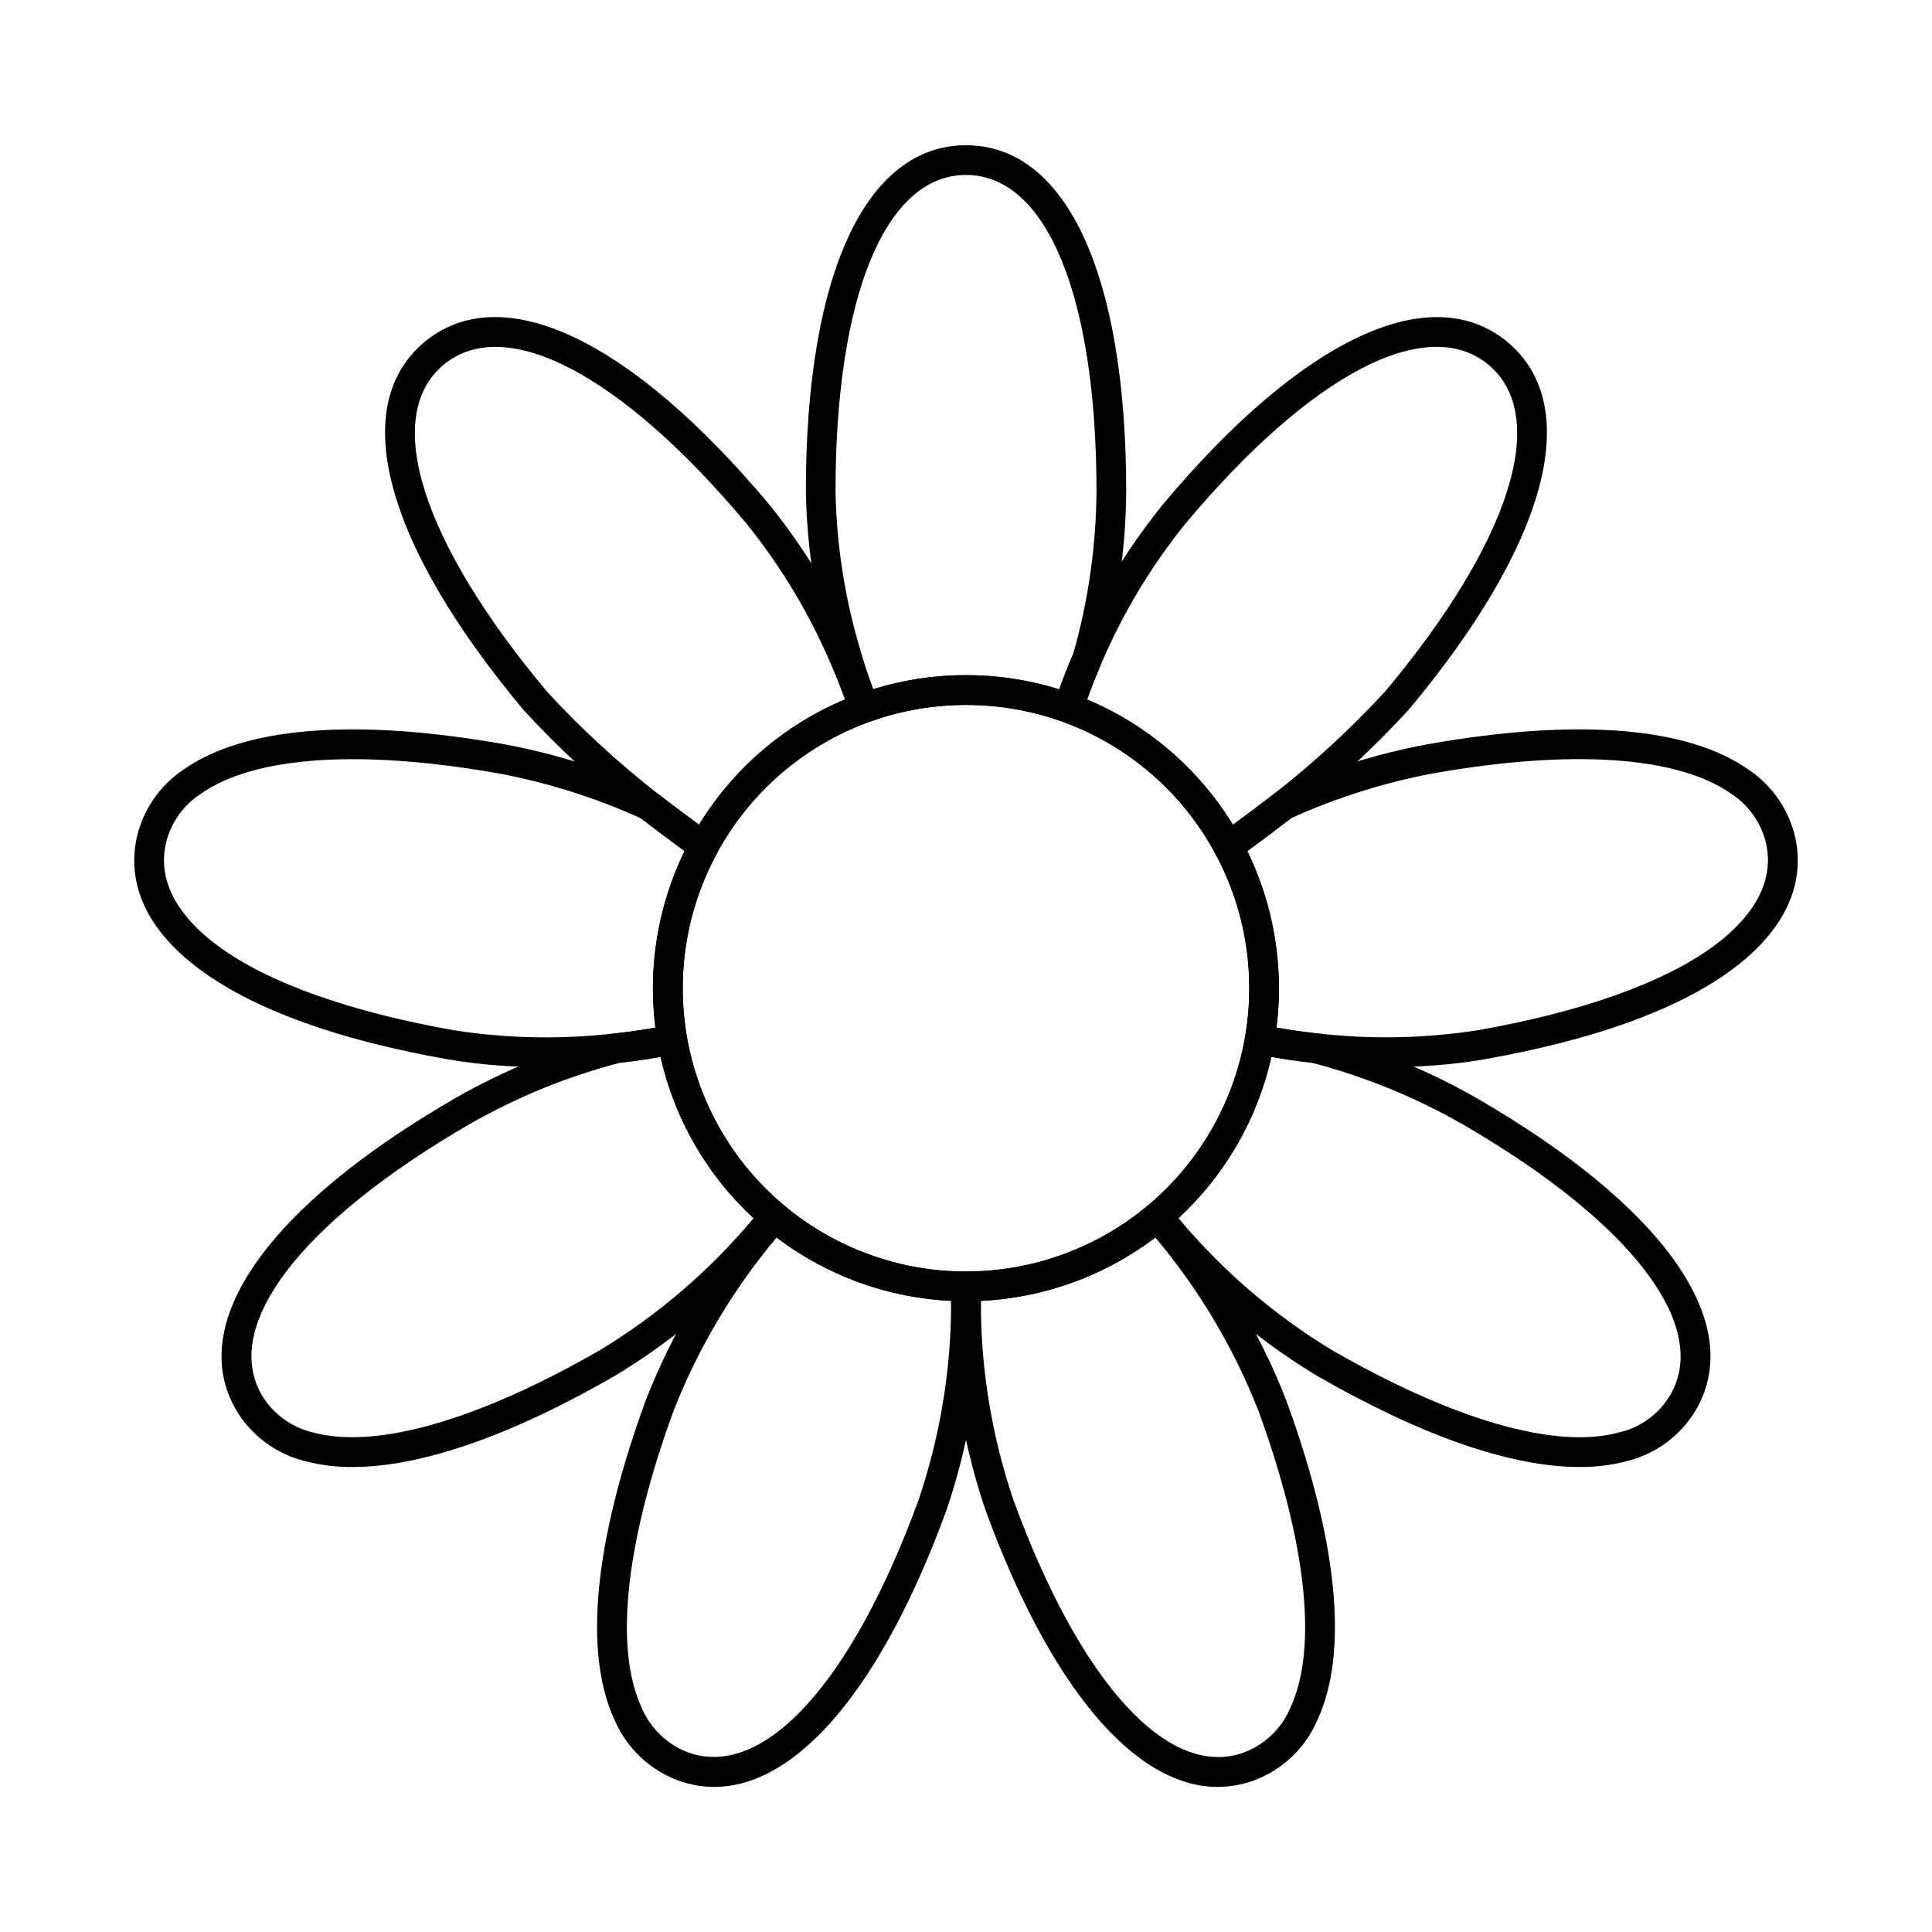
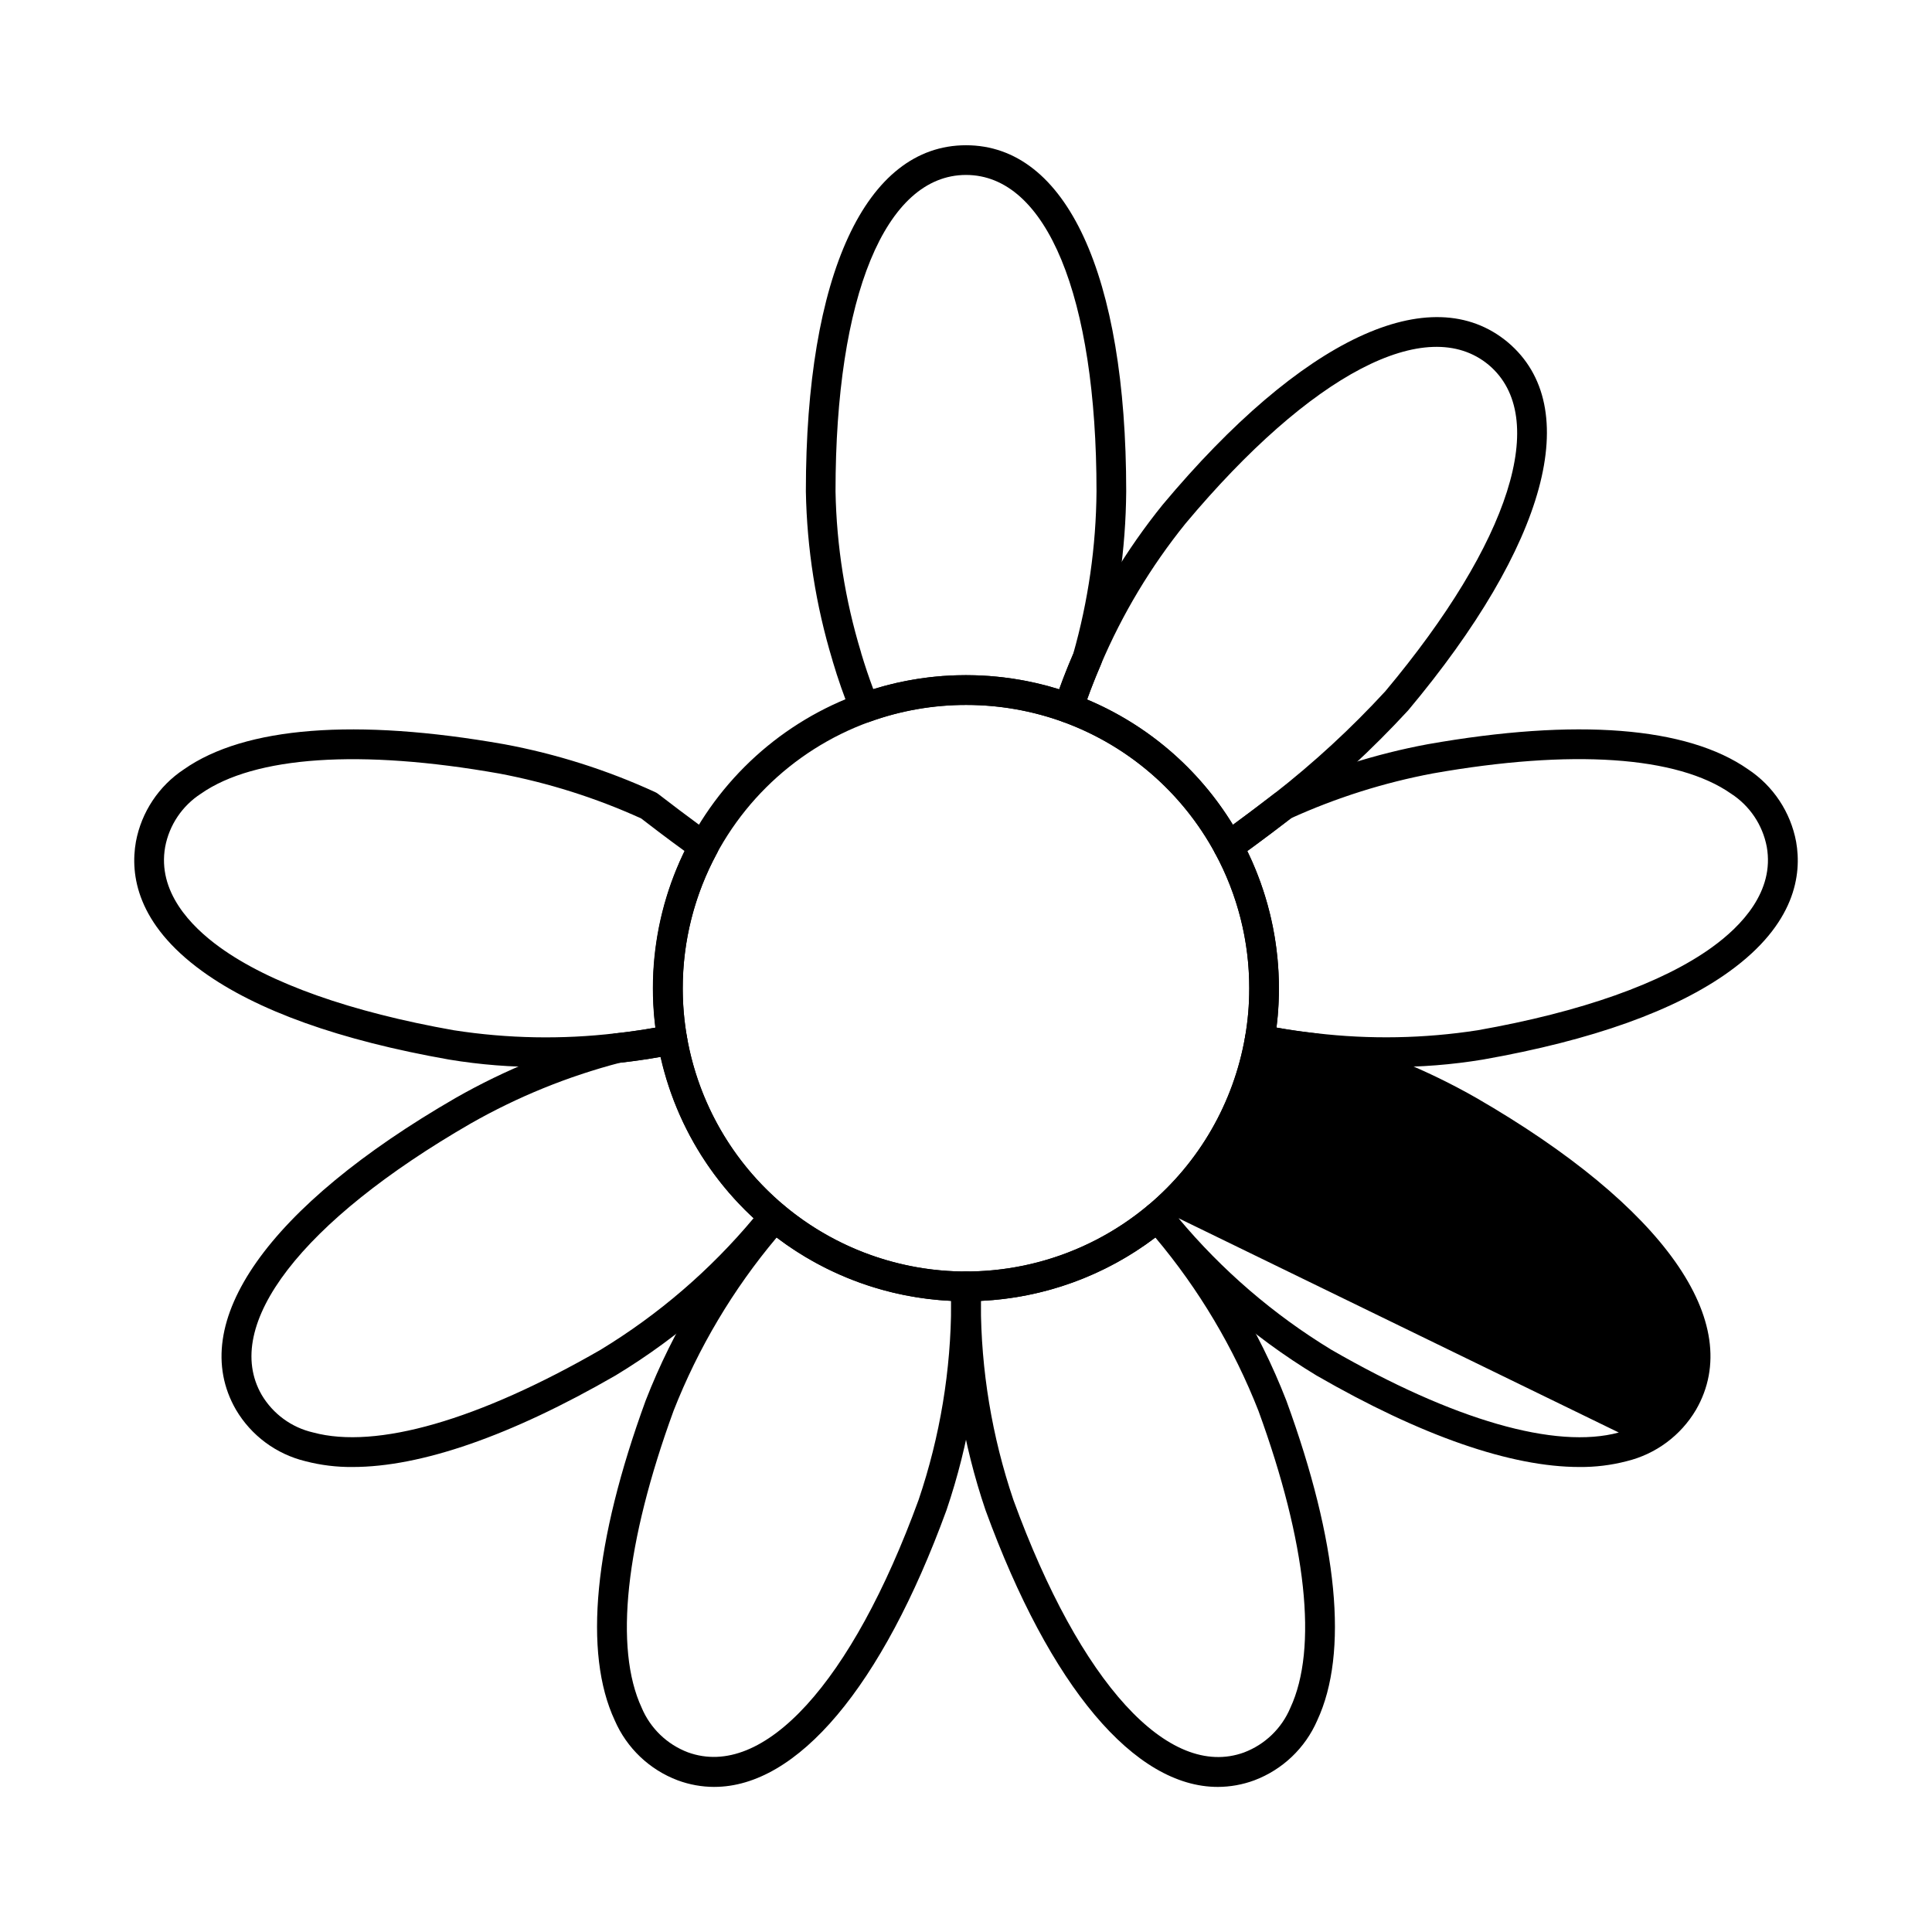
<svg xmlns="http://www.w3.org/2000/svg" fill="#000000" width="800px" height="800px" version="1.1" viewBox="144 144 512 512">
  <g>
    <path d="m400 488.84c-22.008 0.004-43.113-8.73-58.676-24.289s-24.309-36.66-24.309-58.664c0-22.008 8.738-43.109 24.301-58.672 15.559-15.559 36.664-24.297 58.668-24.297 22.008 0.004 43.109 8.75 58.664 24.312 15.559 15.562 24.293 36.672 24.285 58.676 0.008 4.781-0.402 9.555-1.227 14.266-3.359 19.227-13.383 36.652-28.316 49.223-0.043 0.039-0.09 0.074-0.137 0.109l-0.062 0.051c-14.926 12.457-33.75 19.281-53.191 19.285zm0-158.03c-8.703-0.02-17.344 1.492-25.523 4.469-20.871 7.547-37.336 23.941-44.969 44.785-7.637 20.84-5.656 43.988 5.398 63.234 11.059 19.242 30.062 32.609 51.914 36.508 21.848 3.898 44.305-2.07 61.336-16.301l0.129-0.105 0.059-0.047v-0.004c13.504-11.375 22.57-27.145 25.609-44.539 0.746-4.262 1.117-8.578 1.109-12.906 0.039-19.922-7.856-39.043-21.941-53.133-14.082-14.09-33.199-21.992-53.121-21.961z" />
    <path d="m427.16 335.58c-0.457 0-0.914-0.082-1.344-0.242-16.578-6-34.727-6.023-51.32-0.066-1.992 0.719-4.199-0.266-5-2.227-1.84-4.559-3.461-9.211-4.828-13.824-0.031-0.109-0.059-0.219-0.082-0.332l-0.004 0.004c-4.383-14.496-6.746-29.531-7.019-44.672-0.016-57.441 15.855-91.73 42.441-91.73 26.582 0 42.453 34.289 42.453 91.734v-0.004c-0.117 15.379-2.32 30.672-6.547 45.457-0.043 0.16-0.102 0.316-0.164 0.469-1.871 4.309-3.504 8.59-4.856 12.723h-0.004c-0.332 1.012-1.062 1.848-2.023 2.312-0.527 0.262-1.113 0.398-1.703 0.398zm-27.156-12.652c8.371-0.008 16.695 1.25 24.691 3.734 1.113-3.098 2.363-6.25 3.723-9.41l0.004-0.004c3.977-14 6.051-28.473 6.164-43.027 0-51.738-13.25-83.859-34.582-83.859-21.336 0-34.582 32.121-34.582 83.859 0.27 14.438 2.539 28.77 6.738 42.586 0.035 0.113 0.059 0.227 0.082 0.34 0.945 3.148 2.016 6.344 3.195 9.492 7.953-2.473 16.234-3.723 24.566-3.711z" />
    <path d="m512.09 426.76c-6.695 0-13.379-0.367-20.031-1.102h-0.152c-5.176-0.574-10.176-1.355-14.871-2.328v0.004c-2.086-0.434-3.449-2.449-3.074-4.547 0.746-4.254 1.113-8.566 1.105-12.887 0.008-12.48-3.106-24.77-9.055-35.742-0.977-1.797-0.418-4.043 1.289-5.168 3.992-2.633 14.234-10.539 14.336-10.629 0.242-0.184 0.504-0.34 0.785-0.465 12.734-5.844 26.141-10.098 39.914-12.664 39.402-6.961 68.781-4.668 84.934 6.652h0.004c6.66 4.41 11.25 11.332 12.719 19.188 1.543 8.727-0.25 21.766-17.613 34.324-14.367 10.406-36.363 18.281-65.375 23.398-8.234 1.363-16.57 2.023-24.914 1.965zm24.23-5.852m-43.691-3.098h0.156c14.246 1.68 28.656 1.414 42.832-0.785 27.438-4.848 48.922-12.461 62.121-22.016 7.762-5.609 16.566-14.785 14.477-26.582-1.094-5.805-4.519-10.906-9.48-14.109-14.203-9.949-42.273-11.848-79.047-5.348-12.965 2.445-25.59 6.438-37.605 11.891-1.516 1.18-7.293 5.598-11.539 8.66 7.051 14.52 9.738 30.777 7.734 46.793 3.34 0.605 6.809 1.105 10.367 1.5z" />
-     <path d="m562.58 532.77c-18.148 0-41.906-8.227-69.703-24.254-17.273-10.449-32.547-23.891-45.105-39.695-1.316-1.668-1.074-4.078 0.547-5.449 13.52-11.375 22.598-27.156 25.637-44.562 0.18-1.051 0.781-1.984 1.664-2.586 0.883-0.594 1.969-0.812 3.016-0.598 4.43 0.918 9.152 1.66 14.051 2.199 0.223 0.02 0.445 0.055 0.66 0.109 14.668 3.805 28.766 9.535 41.926 17.043 49.719 28.734 71.477 59.605 58.195 82.613-4.043 6.859-10.691 11.781-18.43 13.652-4.066 1.055-8.254 1.566-12.457 1.527zm-106.27-65.938h0.004c11.5 13.762 25.18 25.539 40.5 34.859 32.391 18.668 59.434 26.465 76.188 21.941v0.004c5.731-1.309 10.668-4.918 13.66-9.973 10.66-18.457-10.539-46-55.328-71.871-12.449-7.098-25.777-12.523-39.645-16.141-3.688-0.414-7.285-0.934-10.746-1.551-3.703 16.41-12.301 31.312-24.652 42.73z" />
+     <path d="m562.58 532.77c-18.148 0-41.906-8.227-69.703-24.254-17.273-10.449-32.547-23.891-45.105-39.695-1.316-1.668-1.074-4.078 0.547-5.449 13.52-11.375 22.598-27.156 25.637-44.562 0.18-1.051 0.781-1.984 1.664-2.586 0.883-0.594 1.969-0.812 3.016-0.598 4.43 0.918 9.152 1.66 14.051 2.199 0.223 0.02 0.445 0.055 0.66 0.109 14.668 3.805 28.766 9.535 41.926 17.043 49.719 28.734 71.477 59.605 58.195 82.613-4.043 6.859-10.691 11.781-18.43 13.652-4.066 1.055-8.254 1.566-12.457 1.527zm-106.27-65.938h0.004c11.5 13.762 25.18 25.539 40.5 34.859 32.391 18.668 59.434 26.465 76.188 21.941v0.004z" />
    <path d="m466.71 617.55c-21.977 0-44.398-26.371-61.543-73.363-5.988-17.648-9.062-36.148-9.105-54.781v-1.574c0-0.934 0.031-1.855 0-2.754v-0.004c-0.051-1.074 0.34-2.125 1.082-2.906 0.746-0.777 1.777-1.219 2.856-1.219 17.602 0 34.645-6.18 48.156-17.461 1.629-1.371 4.051-1.195 5.465 0.391 13.371 15.117 23.957 32.484 31.273 51.293 13.707 37.535 16.531 66.836 8.191 84.746-3.18 7.34-9.207 13.074-16.695 15.891-3.098 1.148-6.375 1.734-9.68 1.742zm-62.777-128.8v0.66c0.031 17.715 2.945 35.305 8.629 52.086 17.711 48.566 41.148 74.203 61.141 66.914v-0.004c5.527-2.094 9.957-6.359 12.25-11.809 7.332-15.742 4.328-43.691-8.453-78.719-6.551-16.691-15.777-32.199-27.316-45.922-13.367 10.141-29.492 15.996-46.25 16.793z" />
    <path d="m333.29 617.55c-3.305-0.004-6.582-0.594-9.68-1.742-7.488-2.816-13.512-8.551-16.695-15.891-8.348-17.91-5.512-47.211 8.191-84.75 7.32-18.801 17.906-36.156 31.273-51.27 1.414-1.586 3.836-1.762 5.465-0.391 13.512 11.277 30.559 17.457 48.16 17.457 1.074 0 2.106 0.441 2.852 1.219 0.742 0.781 1.133 1.832 1.082 2.906-0.043 0.883-0.027 1.801 0 2.754v1.578c-0.043 18.633-3.117 37.133-9.102 54.777-17.148 46.977-39.57 73.352-61.547 73.352zm16.531-145.6c-11.535 13.719-20.762 29.223-27.312 45.906-12.785 35.031-15.789 62.977-8.453 78.719h-0.004c2.297 5.449 6.723 9.715 12.25 11.809 20.012 7.269 43.422-18.359 61.141-66.914 5.68-16.773 8.594-34.359 8.625-52.066v-0.66c-16.758-0.797-32.883-6.652-46.25-16.793z" />
    <path d="m469.48 372.21c-0.32 0-0.645-0.039-0.957-0.117-1.07-0.27-1.98-0.977-2.508-1.945-8.711-16.121-23.016-28.5-40.219-34.809-1.992-0.727-3.051-2.902-2.391-4.918 1.438-4.363 3.148-8.871 5.117-13.383 6.016-14.133 13.965-27.359 23.617-39.309 36.84-44.012 71.043-60.082 91.48-43 20.258 17.141 10.352 53.613-26.48 97.574h-0.004c-9.43 10.23-19.668 19.684-30.621 28.266-0.484 0.375-10.629 8.203-14.859 10.996v0.004c-0.645 0.422-1.402 0.645-2.176 0.641zm-37.391-42.844c16.047 6.738 29.57 18.359 38.652 33.211 4.629-3.367 10.824-8.145 10.902-8.207 10.543-8.234 20.398-17.316 29.461-27.156 33.176-39.602 43.691-72.738 27.445-86.484-16.414-13.715-47.199 2.398-80.387 42.027-9.168 11.367-16.719 23.949-22.434 37.391-1.328 3.102-2.551 6.188-3.637 9.219z" />
    <path d="m287.91 426.76c-8.348 0.059-16.684-0.602-24.918-1.965-29.012-5.117-51.004-12.992-65.367-23.395-17.363-12.559-19.156-25.586-17.609-34.332 1.465-7.852 6.055-14.773 12.715-19.18 16.137-11.32 45.527-13.613 84.93-6.652h0.004c13.777 2.562 27.184 6.82 39.918 12.664 0.281 0.125 0.543 0.281 0.789 0.465 0.102 0.078 10.344 7.984 14.336 10.629h-0.004c1.707 1.125 2.266 3.371 1.289 5.168-5.949 10.973-9.062 23.262-9.055 35.742-0.008 4.32 0.363 8.633 1.105 12.887 0.375 2.098-0.984 4.113-3.07 4.547-4.695 0.973-9.695 1.75-14.871 2.328h-0.168l-0.004-0.004c-6.648 0.73-13.332 1.098-20.02 1.098zm-23.547-9.719c14.176 2.199 28.586 2.465 42.832 0.785h0.172c3.543-0.395 7.016-0.891 10.336-1.488-2.004-16.016 0.684-32.273 7.734-46.793-4.246-3.055-10.023-7.477-11.539-8.66-12.016-5.453-24.641-9.445-37.609-11.891-36.77-6.512-64.828-4.609-79.043 5.344-4.957 3.203-8.387 8.301-9.477 14.102-2.094 11.809 6.711 20.984 14.473 26.59 13.203 9.551 34.684 17.164 62.121 22.016z" />
    <path d="m237.42 532.77c-4.203 0.039-8.391-0.473-12.457-1.527-7.738-1.871-14.387-6.793-18.43-13.652-13.285-23.004 8.477-53.891 58.211-82.625 13.156-7.5 27.25-13.23 41.91-17.031 0.234-0.059 0.477-0.098 0.719-0.117 4.875-0.539 9.586-1.277 13.992-2.191 1.047-0.219 2.133 0 3.016 0.598 0.883 0.602 1.484 1.535 1.664 2.586 3.039 17.406 12.117 33.188 25.637 44.562 1.621 1.371 1.863 3.781 0.547 5.449-12.559 15.809-27.84 29.25-45.117 39.699-27.785 16.023-51.543 24.25-69.691 24.25zm70.902-107.14c-13.859 3.617-27.184 9.043-39.629 16.137-44.801 25.887-66 53.43-55.344 71.887 2.992 5.055 7.93 8.664 13.66 9.973 16.73 4.512 43.789-3.273 76.18-21.938v-0.004c15.328-9.32 29.02-21.094 40.527-34.855-12.352-11.426-20.941-26.336-24.637-42.75-3.473 0.617-7.07 1.137-10.758 1.551z" />
-     <path d="m330.52 372.21c-0.773 0-1.527-0.227-2.172-0.652-4.227-2.793-14.375-10.629-14.809-10.957v-0.004c-10.969-8.59-21.227-18.051-30.672-28.293-36.836-43.98-46.746-80.449-26.5-97.574 20.445-17.098 54.656-1.027 91.5 42.988 9.648 11.949 17.598 25.176 23.613 39.309 1.969 4.523 3.676 9.027 5.117 13.383 0.66 2.016-0.395 4.191-2.387 4.918-17.207 6.309-31.512 18.688-40.223 34.809-0.527 0.969-1.438 1.676-2.508 1.945-0.312 0.082-0.637 0.125-0.961 0.129zm-41.625-44.984c9.078 9.852 18.953 18.945 29.52 27.188 0.035 0.027 6.219 4.797 10.848 8.164 9.078-14.852 22.602-26.473 38.652-33.211-1.086-3.031-2.305-6.117-3.652-9.215h-0.004c-5.711-13.441-13.262-26.023-22.434-37.391-33.172-39.625-63.992-55.746-80.375-42.008-16.23 13.734-5.715 46.871 27.461 86.469z" />
  </g>
</svg>